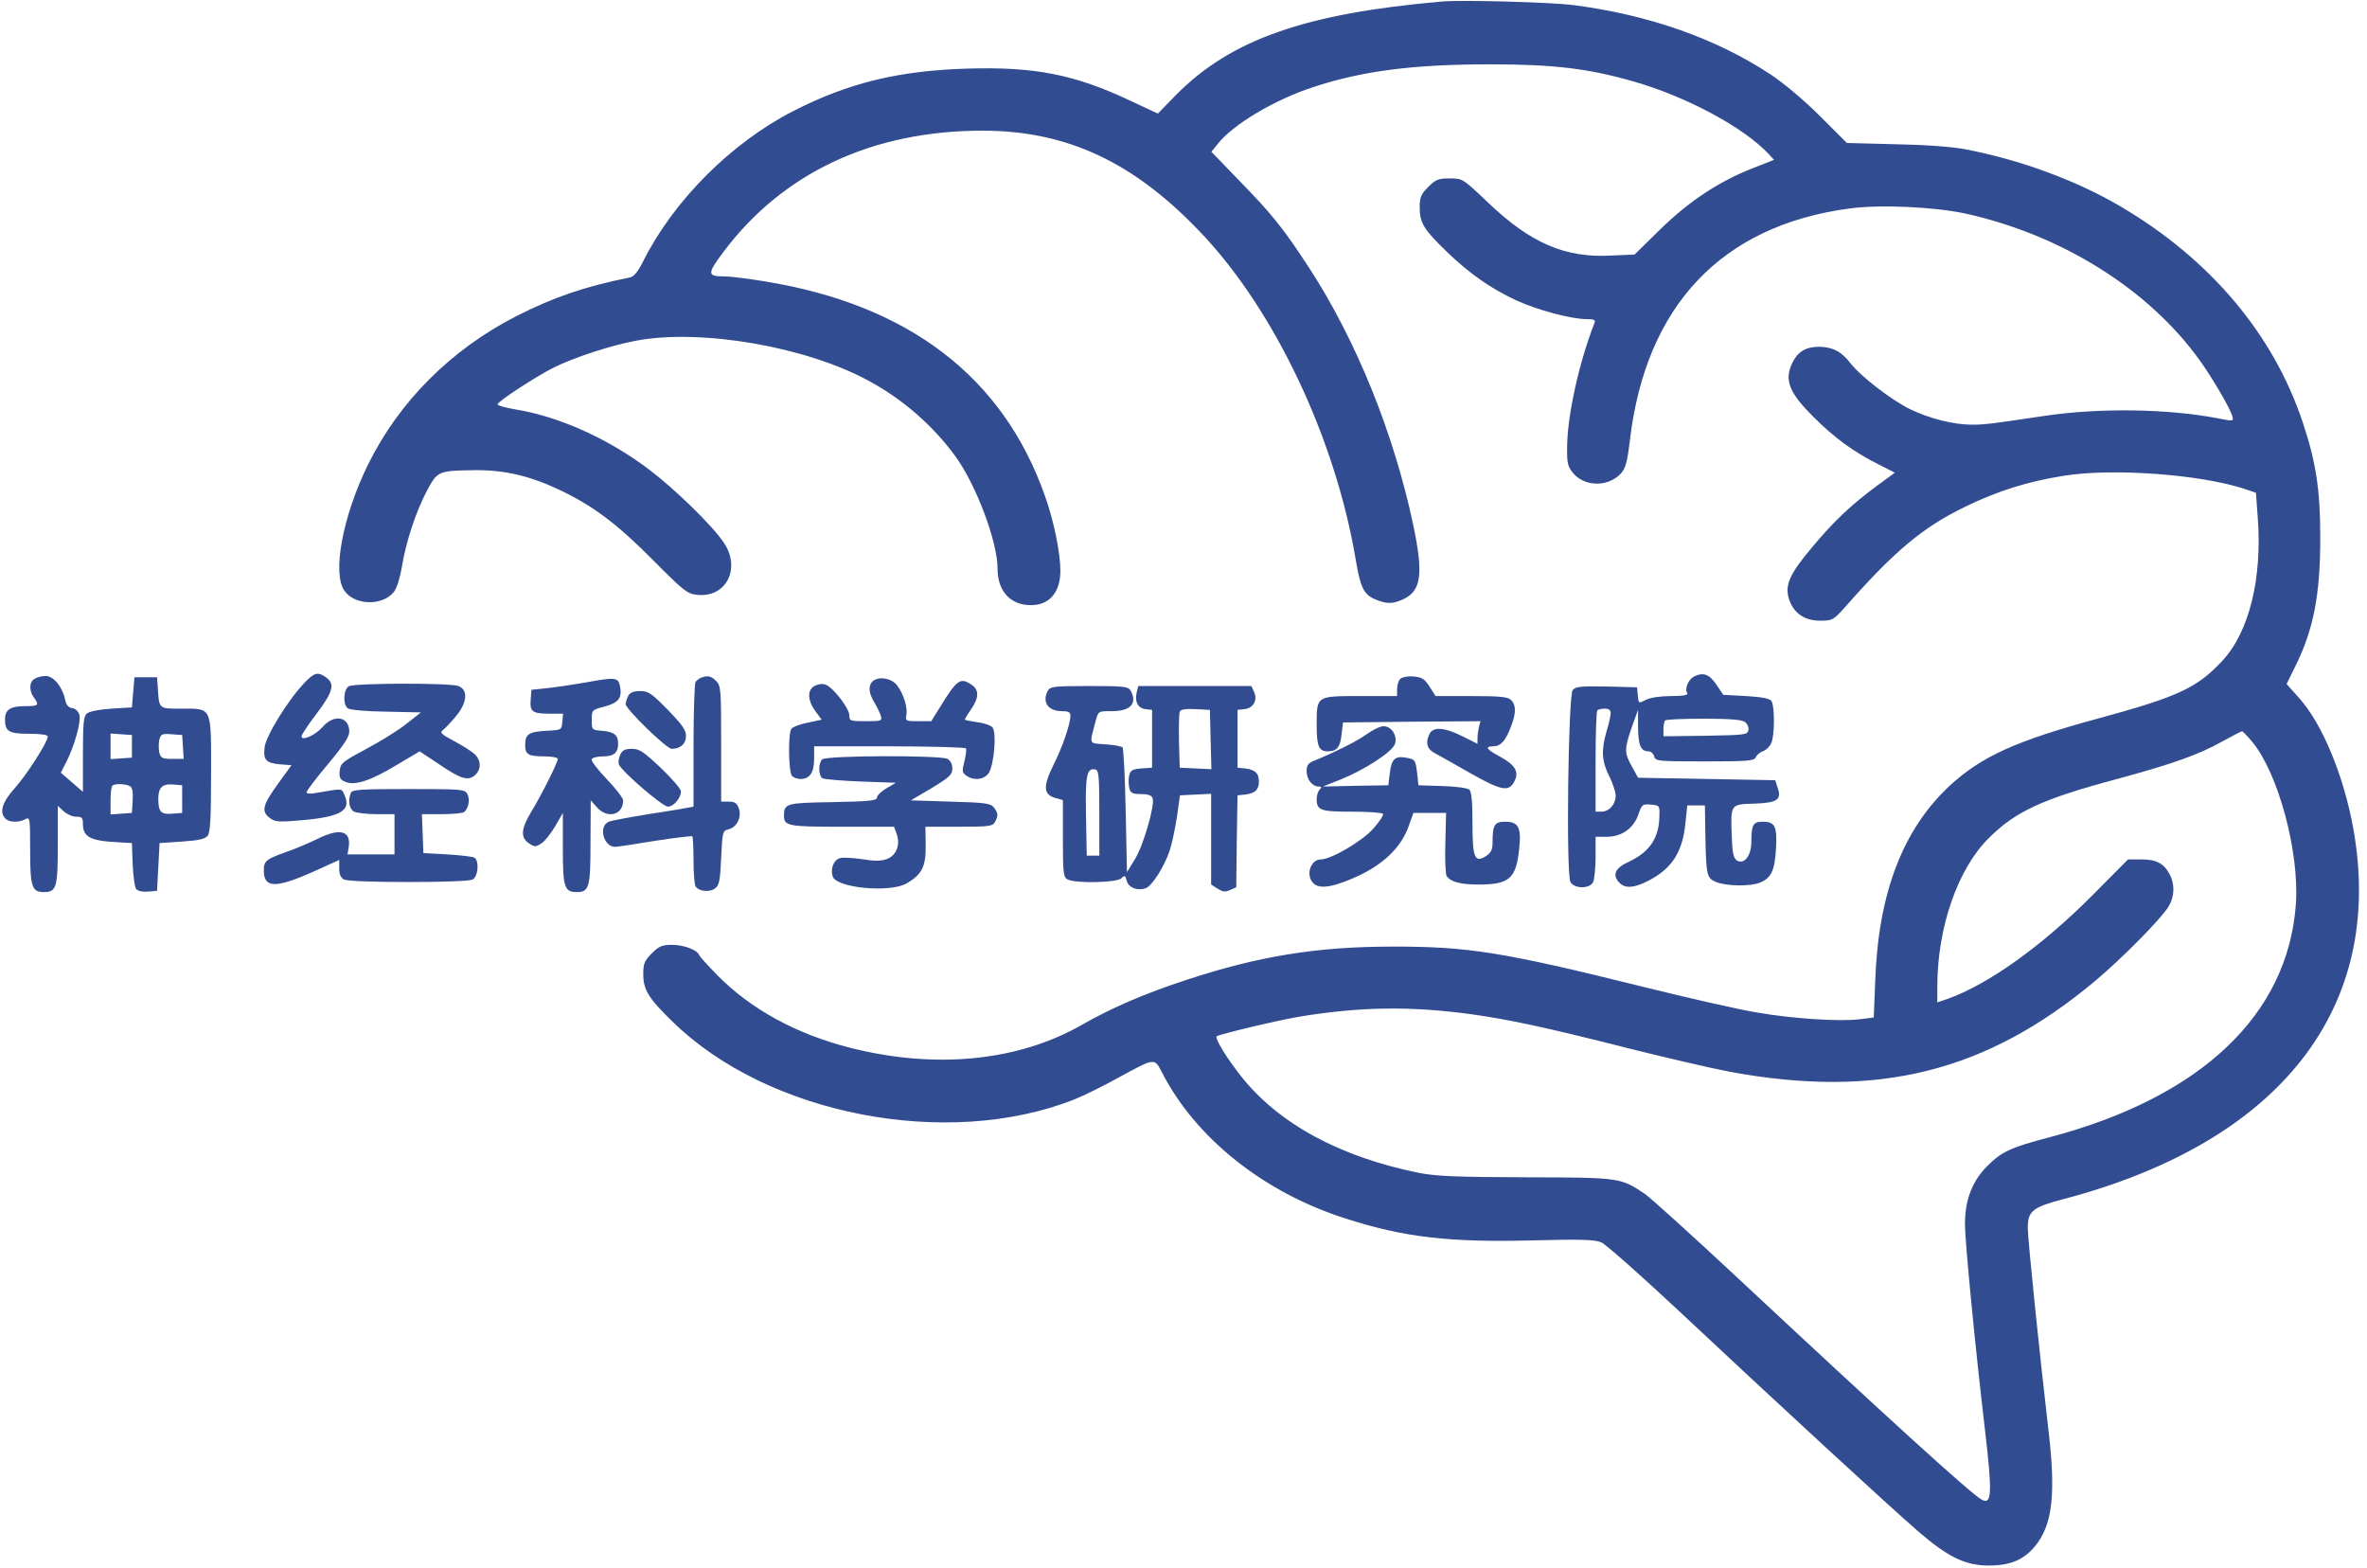
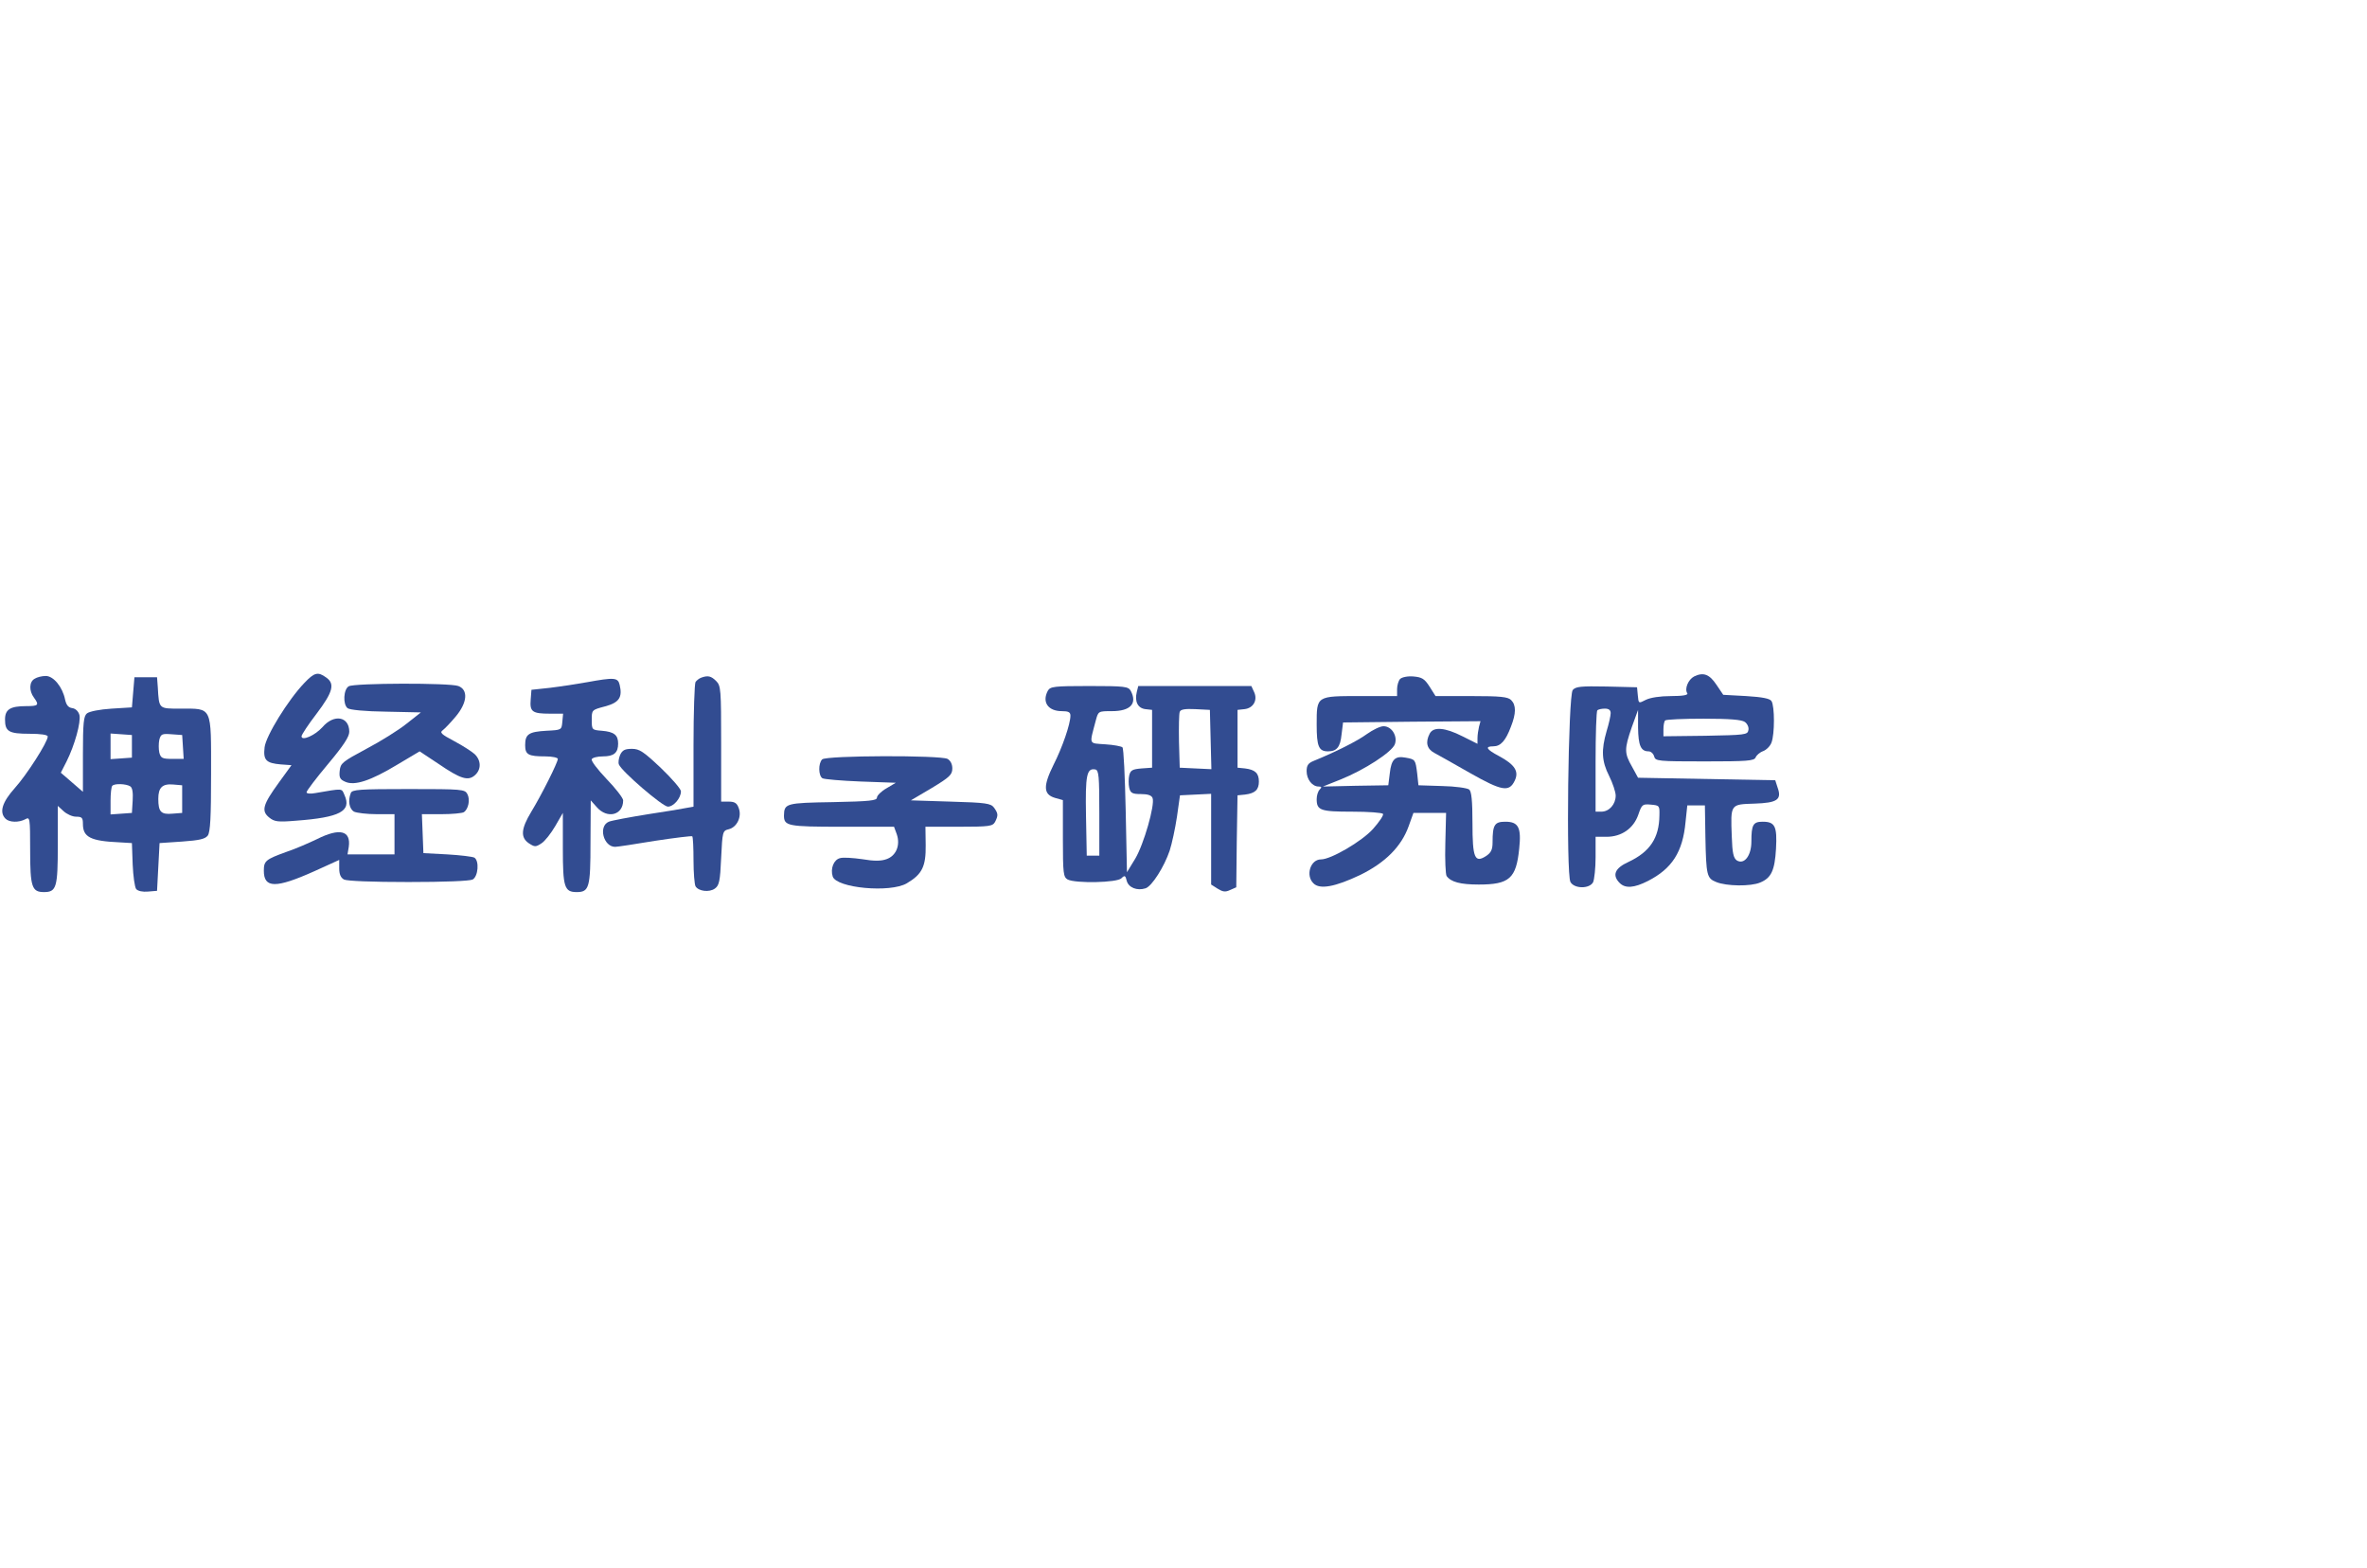
<svg xmlns="http://www.w3.org/2000/svg" version="1.0" width="942pt" height="624pt" viewBox="0 0 942 624" preserveAspectRatio="xMidYMid meet" fill="#324c91">
  <g transform="translate(0,624) scale(0.1,-0.1)" fill="#324C91" stroke="none">
-     <path d="M5740 6234 c-545 -47 -841 -151 -1059 -371 l-73 -75 -107 50 c-224 106 -383 137 -651 129 -274 -8 -475 -57 -695 -170 -245 -126 -473 -354 -594 -594 -21 -43 -38 -64 -54 -67 -183 -37 -304 -79 -452 -154 -260 -133 -466 -339 -590 -590 -101 -205 -144 -434 -94 -503 41 -59 152 -61 197 -4 11 13 24 56 31 97 16 100 55 219 99 303 43 81 45 82 193 84 117 1 219 -23 337 -79 134 -64 228 -135 370 -278 123 -124 137 -135 176 -139 115 -13 176 104 107 207 -45 68 -196 215 -301 294 -161 121 -356 209 -530 237 -39 7 -70 15 -70 20 0 11 153 111 225 147 81 40 225 87 325 106 258 49 679 -23 930 -161 135 -73 255 -179 343 -300 82 -113 167 -339 167 -446 0 -82 43 -136 113 -144 85 -10 137 42 137 135 0 72 -26 200 -62 300 -166 471 -541 759 -1113 852 -66 11 -138 20 -160 20 -71 0 -72 9 -7 96 236 316 593 484 1032 484 336 0 603 -125 870 -407 293 -308 534 -818 615 -1298 19 -114 32 -141 80 -161 44 -18 69 -18 111 2 71 34 79 101 38 296 -77 364 -227 735 -414 1022 -102 157 -150 216 -277 346 l-112 116 25 31 c60 77 226 176 379 226 197 65 399 91 705 91 257 0 393 -17 574 -69 211 -61 435 -182 534 -287 l22 -24 -86 -34 c-133 -52 -254 -132 -368 -244 l-101 -99 -95 -4 c-181 -10 -319 50 -486 209 -103 98 -103 98 -155 98 -45 0 -55 -4 -85 -34 -29 -29 -34 -41 -34 -80 0 -63 15 -88 107 -177 91 -88 177 -148 279 -195 80 -37 217 -74 278 -74 32 0 37 -3 31 -17 -59 -150 -105 -356 -108 -479 -2 -70 1 -87 19 -111 44 -60 141 -64 194 -8 19 21 26 44 37 137 64 532 365 850 871 918 120 17 336 7 460 -19 385 -84 734 -302 937 -586 49 -68 120 -189 129 -221 6 -21 5 -21 -61 -8 -200 38 -471 41 -687 9 -214 -32 -238 -35 -289 -35 -71 0 -167 24 -244 61 -73 35 -199 132 -239 184 -35 46 -72 65 -126 65 -50 0 -82 -19 -103 -60 -36 -70 -17 -121 83 -220 83 -83 160 -139 260 -189 l63 -32 -63 -46 c-109 -80 -178 -145 -264 -248 -93 -110 -112 -154 -94 -210 18 -55 62 -85 123 -85 49 0 53 2 97 51 200 227 312 321 484 404 126 61 245 99 391 122 195 31 542 5 716 -52 l47 -16 7 -95 c19 -246 -34 -460 -142 -575 -100 -107 -176 -142 -496 -229 -327 -89 -462 -151 -588 -267 -186 -173 -284 -428 -296 -775 l-6 -147 -55 -7 c-81 -10 -267 2 -411 27 -68 11 -275 58 -460 104 -548 136 -691 159 -991 158 -299 0 -532 -38 -820 -133 -162 -53 -297 -111 -412 -177 -254 -146 -583 -179 -923 -93 -214 54 -396 153 -530 289 -38 39 -71 75 -73 81 -7 20 -61 40 -108 40 -39 0 -51 -5 -80 -34 -29 -29 -34 -41 -34 -82 0 -63 21 -97 117 -190 379 -371 1093 -509 1599 -309 38 15 116 54 174 86 147 80 144 80 174 22 133 -261 406 -479 731 -582 232 -75 415 -96 748 -87 192 5 244 3 270 -8 18 -8 158 -132 312 -276 386 -362 842 -782 950 -875 118 -102 187 -135 280 -135 86 0 139 23 183 76 71 86 85 207 53 474 -34 291 -81 748 -81 794 0 67 19 82 145 115 860 227 1277 760 1151 1471 -38 212 -123 418 -216 522 l-50 56 34 69 c73 147 100 284 100 513 0 192 -17 301 -70 460 -117 351 -369 649 -724 858 -176 104 -403 187 -619 228 -53 10 -160 18 -278 20 l-193 5 -107 107 c-64 64 -144 131 -197 166 -217 143 -484 237 -786 276 -88 11 -440 21 -520 14z m3224 -2947 c104 -127 187 -438 173 -644 -31 -441 -377 -769 -978 -928 -156 -41 -192 -57 -250 -115 -60 -60 -89 -135 -89 -231 0 -69 40 -483 80 -822 29 -249 27 -297 -13 -275 -39 20 -366 317 -971 882 -181 169 -347 319 -370 335 -97 65 -98 65 -471 66 -276 1 -356 4 -425 17 -315 63 -560 195 -710 384 -57 72 -106 151 -98 160 9 8 240 63 328 78 243 40 441 43 685 10 150 -21 296 -52 619 -134 151 -38 336 -81 410 -95 590 -109 1022 -1 1456 363 107 90 259 244 290 294 24 39 26 88 5 128 -23 44 -53 60 -113 60 l-53 0 -142 -143 c-202 -203 -414 -354 -576 -412 l-41 -14 0 67 c1 232 81 464 204 586 107 107 212 156 511 236 219 59 328 98 420 150 39 21 73 39 77 40 4 0 23 -20 42 -43z" />
    <path d="M1211 3522 c-65 -68 -153 -211 -158 -256 -6 -51 6 -63 65 -68 l42 -3 -50 -69 c-64 -88 -71 -113 -39 -139 21 -17 34 -19 106 -13 176 13 223 38 194 102 -12 28 -4 27 -116 8 -20 -4 -35 -2 -35 3 0 6 38 56 85 112 62 74 85 109 85 129 0 61 -61 72 -107 18 -30 -33 -83 -56 -83 -36 0 6 27 47 60 90 65 86 74 119 38 144 -33 24 -47 20 -87 -22z" />
    <path d="M6742 3548 c-23 -12 -39 -49 -27 -67 4 -7 -18 -11 -65 -11 -43 0 -82 -6 -100 -15 -29 -15 -29 -15 -32 18 l-3 32 -121 3 c-103 2 -123 0 -135 -14 -18 -22 -27 -731 -9 -764 15 -27 75 -28 90 -1 5 11 10 56 10 100 l0 81 44 0 c59 0 107 33 126 88 14 41 17 43 50 40 34 -3 35 -4 34 -43 -1 -90 -38 -145 -123 -185 -55 -25 -66 -53 -35 -84 22 -22 57 -20 112 8 96 49 139 115 150 235 l7 66 35 0 35 0 2 -125 c3 -155 6 -165 43 -180 41 -17 138 -18 175 -2 44 18 58 48 63 134 5 90 -4 108 -53 108 -38 0 -45 -12 -45 -79 0 -57 -29 -93 -58 -75 -13 9 -18 29 -20 95 -5 130 -6 128 90 131 92 3 110 16 92 65 l-9 28 -273 5 -273 5 -24 44 c-31 54 -31 70 -1 157 l25 69 0 -70 c1 -72 11 -95 42 -95 9 0 19 -9 22 -20 5 -19 14 -20 201 -20 170 0 197 2 203 16 3 8 16 20 30 25 13 5 28 20 33 34 13 33 13 145 0 165 -6 10 -35 16 -100 20 l-92 5 -27 40 c-28 42 -52 51 -89 33z m-332 -146 c0 -10 -7 -42 -16 -71 -22 -76 -20 -120 10 -179 14 -28 26 -64 26 -78 0 -35 -26 -64 -57 -64 l-23 0 0 198 c0 109 3 202 7 205 3 4 17 7 30 7 16 0 23 -6 23 -18z m534 -35 c10 -7 17 -22 14 -33 -3 -18 -14 -19 -171 -22 l-167 -2 0 28 c0 16 3 32 7 35 3 4 72 7 153 7 105 0 151 -4 164 -13z" />
    <path d="M138 3539 c-22 -12 -23 -48 -3 -75 22 -30 18 -34 -31 -34 -63 0 -84 -13 -84 -53 0 -48 15 -57 97 -57 45 0 73 -4 73 -11 0 -22 -84 -153 -131 -205 -50 -56 -63 -96 -37 -122 15 -15 53 -16 79 -2 18 10 19 6 19 -124 0 -146 7 -166 55 -166 50 0 55 19 55 187 l0 156 23 -21 c13 -12 35 -22 50 -22 23 0 27 -4 27 -29 0 -52 30 -68 145 -73 l50 -3 3 -85 c2 -46 8 -90 14 -98 7 -8 26 -12 47 -10 l36 3 5 95 5 95 89 6 c70 5 92 10 103 24 10 15 13 72 13 246 0 271 6 259 -122 259 -87 0 -85 -2 -90 85 l-3 40 -45 0 -45 0 -5 -60 -5 -60 -81 -5 c-47 -3 -88 -11 -98 -19 -13 -11 -16 -36 -16 -163 l0 -149 -44 38 -44 38 23 45 c32 64 58 157 51 185 -4 14 -15 25 -28 27 -16 2 -24 12 -29 34 -10 50 -46 94 -77 94 -15 0 -35 -5 -44 -11z m387 -269 l0 -45 -42 -3 -43 -3 0 51 0 51 43 -3 42 -3 0 -45z m203 -2 l3 -48 -45 0 c-40 0 -46 3 -52 25 -3 14 -3 37 0 51 6 23 11 25 49 22 l42 -3 3 -47z m-210 -157 c9 -5 12 -25 10 -57 l-3 -49 -42 -3 -43 -3 0 54 c0 29 3 57 7 60 9 10 55 8 71 -2z m207 -51 l0 -55 -39 -3 c-45 -4 -56 7 -56 59 0 45 16 61 60 57 l35 -3 0 -55z" />
    <path d="M2790 3543 c-8 -3 -18 -11 -22 -17 -4 -6 -8 -120 -8 -253 l0 -243 -22 -4 c-13 -3 -84 -15 -158 -26 -74 -12 -145 -25 -157 -30 -43 -18 -21 -100 25 -100 9 0 81 11 159 24 79 12 145 20 148 18 3 -3 5 -46 5 -96 0 -50 4 -96 8 -103 12 -20 55 -25 77 -9 17 12 21 29 25 122 5 105 6 108 30 114 33 8 53 50 40 84 -7 20 -16 26 -40 26 l-30 0 0 230 c0 217 -1 231 -20 250 -20 20 -33 23 -60 13z" />
    <path d="M5572 3538 c-6 -6 -12 -25 -12 -40 l0 -28 -144 0 c-178 0 -176 2 -176 -114 0 -86 8 -106 45 -106 35 0 49 17 54 67 l6 48 274 3 273 2 -6 -22 c-3 -13 -6 -33 -6 -46 l0 -22 -60 30 c-69 35 -115 39 -130 11 -18 -34 -12 -61 18 -77 15 -8 79 -44 142 -80 127 -72 156 -77 178 -31 18 37 1 64 -62 98 -51 27 -58 39 -23 39 29 0 49 22 70 78 21 53 21 86 1 106 -13 13 -42 16 -158 16 l-143 0 -24 38 c-20 31 -30 37 -64 40 -23 2 -46 -3 -53 -10z" />
    <path d="M2335 3525 c-38 -7 -104 -17 -145 -22 l-75 -8 -3 -39 c-4 -48 6 -56 76 -56 l53 0 -3 -32 c-3 -33 -3 -33 -63 -36 -70 -4 -85 -13 -85 -57 0 -38 12 -45 81 -45 27 0 49 -5 49 -10 0 -14 -64 -142 -106 -211 -41 -68 -43 -102 -9 -125 23 -15 27 -15 50 0 14 9 38 40 55 69 l30 52 0 -142 c0 -153 6 -173 55 -173 50 0 55 18 55 198 l1 167 24 -27 c42 -48 105 -32 105 27 0 9 -30 48 -66 85 -36 38 -63 73 -59 79 3 6 23 11 44 11 44 0 61 14 61 51 0 34 -16 47 -65 51 -39 3 -40 4 -40 43 0 40 0 40 53 54 56 15 70 36 58 86 -7 29 -21 30 -131 10z" />
-     <path d="M3472 3528 c-17 -17 -15 -46 7 -82 10 -17 22 -41 26 -53 6 -22 4 -23 -59 -23 -63 0 -66 1 -66 24 0 26 -60 105 -91 120 -12 6 -28 5 -44 -2 -33 -15 -33 -57 0 -102 l25 -34 -56 -12 c-31 -6 -60 -17 -65 -25 -13 -21 -11 -173 3 -187 7 -7 22 -12 34 -12 37 0 54 26 54 81 l0 49 299 0 c165 0 302 -4 305 -8 3 -5 0 -28 -6 -52 -10 -38 -9 -45 7 -56 30 -22 72 -17 90 10 21 32 32 160 15 181 -6 8 -34 18 -61 21 -27 4 -49 8 -49 11 0 2 11 21 25 41 31 45 32 76 3 96 -46 32 -59 23 -127 -88 l-35 -56 -52 0 c-49 0 -51 1 -47 24 6 31 -12 87 -38 120 -22 28 -75 36 -97 14z" />
    <path d="M1388 3509 c-21 -12 -24 -71 -5 -87 8 -7 71 -13 153 -14 l139 -3 -57 -45 c-31 -25 -103 -70 -160 -100 -95 -51 -103 -57 -106 -87 -3 -27 1 -35 22 -44 37 -17 101 4 207 68 l89 53 74 -49 c89 -61 119 -70 146 -46 26 23 25 59 -1 84 -11 10 -48 34 -82 52 -51 27 -58 34 -45 43 9 7 32 31 52 55 46 55 50 106 10 121 -34 13 -414 12 -436 -1z" />
    <path d="M4170 3491 c-24 -45 1 -81 56 -81 26 0 34 -4 34 -18 0 -33 -32 -126 -67 -195 -42 -85 -41 -118 5 -132 l32 -9 0 -153 c0 -140 2 -153 19 -163 31 -16 197 -13 214 5 13 13 16 11 21 -10 7 -27 41 -41 75 -30 25 8 74 85 96 150 9 28 22 88 29 135 l12 85 62 3 62 3 0 -180 0 -181 25 -16 c21 -13 31 -15 50 -6 l25 11 2 183 3 183 30 3 c40 5 55 19 55 52 0 33 -15 47 -55 52 l-30 3 0 115 0 115 28 3 c35 4 53 36 38 68 l-11 24 -225 0 -225 0 -6 -24 c-9 -38 4 -64 34 -68 l27 -3 0 -115 0 -115 -42 -3 c-36 -3 -44 -7 -49 -28 -3 -13 -3 -35 0 -49 5 -21 12 -25 47 -25 27 0 42 -5 46 -16 10 -27 -35 -184 -69 -241 l-33 -54 -5 244 c-3 135 -8 249 -13 253 -4 4 -35 10 -68 12 -68 5 -64 -4 -38 95 10 37 10 37 64 37 74 0 102 30 75 81 -10 17 -23 19 -165 19 -142 0 -155 -2 -165 -19z m648 -194 l3 -118 -63 3 -63 3 -3 104 c-1 58 0 111 3 118 3 10 21 13 62 11 l58 -3 3 -118z m-443 -292 l0 -170 -25 0 -25 0 -3 159 c-3 163 3 190 37 184 14 -3 16 -26 16 -173z" />
-     <path d="M2500 3471 c-5 -11 -10 -26 -10 -33 0 -20 163 -178 183 -178 35 0 57 20 57 51 0 24 -15 45 -73 105 -64 65 -77 74 -109 74 -27 0 -40 -6 -48 -19z" />
    <path d="M5440 3319 c-38 -28 -126 -72 -212 -107 -22 -9 -28 -18 -28 -41 0 -32 22 -61 48 -61 12 0 13 -3 4 -12 -7 -7 -12 -24 -12 -38 0 -45 15 -50 141 -50 65 0 120 -4 123 -9 3 -5 -15 -32 -40 -60 -44 -49 -167 -121 -207 -121 -42 0 -62 -64 -30 -95 25 -26 87 -14 186 33 100 49 164 113 193 194 l19 53 65 0 65 0 -3 -120 c-2 -66 1 -125 5 -131 17 -24 55 -34 128 -34 122 0 149 24 161 143 9 84 -3 107 -55 107 -43 0 -51 -12 -51 -82 0 -29 -6 -41 -25 -54 -46 -30 -55 -9 -55 131 0 89 -4 126 -13 133 -7 6 -56 13 -108 14 l-94 3 -5 47 c-7 55 -7 56 -46 63 -42 8 -57 -7 -63 -62 l-6 -48 -130 -2 -130 -3 70 28 c95 38 204 109 216 140 12 32 -12 72 -45 72 -13 0 -42 -14 -66 -31z" />
    <path d="M2468 3236 c-6 -14 -8 -31 -5 -38 10 -27 174 -168 195 -168 23 0 52 34 52 61 0 9 -36 51 -80 93 -69 65 -85 76 -115 76 -28 0 -38 -5 -47 -24z" />
    <path d="M3272 3218 c-16 -16 -15 -65 1 -75 6 -4 75 -10 152 -13 l140 -5 -37 -22 c-21 -12 -38 -29 -38 -37 0 -12 -29 -15 -175 -18 -187 -3 -194 -5 -195 -53 0 -42 14 -45 231 -45 l207 0 11 -30 c15 -44 -3 -86 -41 -99 -22 -8 -50 -8 -97 0 -36 5 -76 8 -88 4 -25 -6 -39 -42 -29 -73 15 -46 229 -66 295 -27 61 36 76 67 75 151 l-1 74 133 0 c122 0 134 2 144 19 13 26 13 33 -4 57 -13 17 -31 20 -173 24 l-158 5 83 49 c71 43 82 53 82 78 0 17 -7 31 -19 38 -29 15 -483 14 -499 -2z" />
    <path d="M1396 3084 c-12 -31 -6 -63 13 -74 11 -5 51 -10 90 -10 l71 0 0 -80 0 -80 -93 0 -94 0 5 30 c9 65 -36 76 -126 31 -31 -15 -86 -39 -122 -51 -83 -30 -90 -36 -90 -75 0 -70 47 -71 201 -2 l99 45 0 -34 c0 -23 6 -37 19 -44 12 -6 112 -10 256 -10 144 0 244 4 256 10 22 12 27 74 7 87 -7 4 -56 10 -108 13 l-95 5 -3 78 -3 77 78 0 c43 0 83 4 89 8 18 12 26 50 14 72 -10 19 -20 20 -234 20 -195 0 -225 -2 -230 -16z" />
  </g>
</svg>